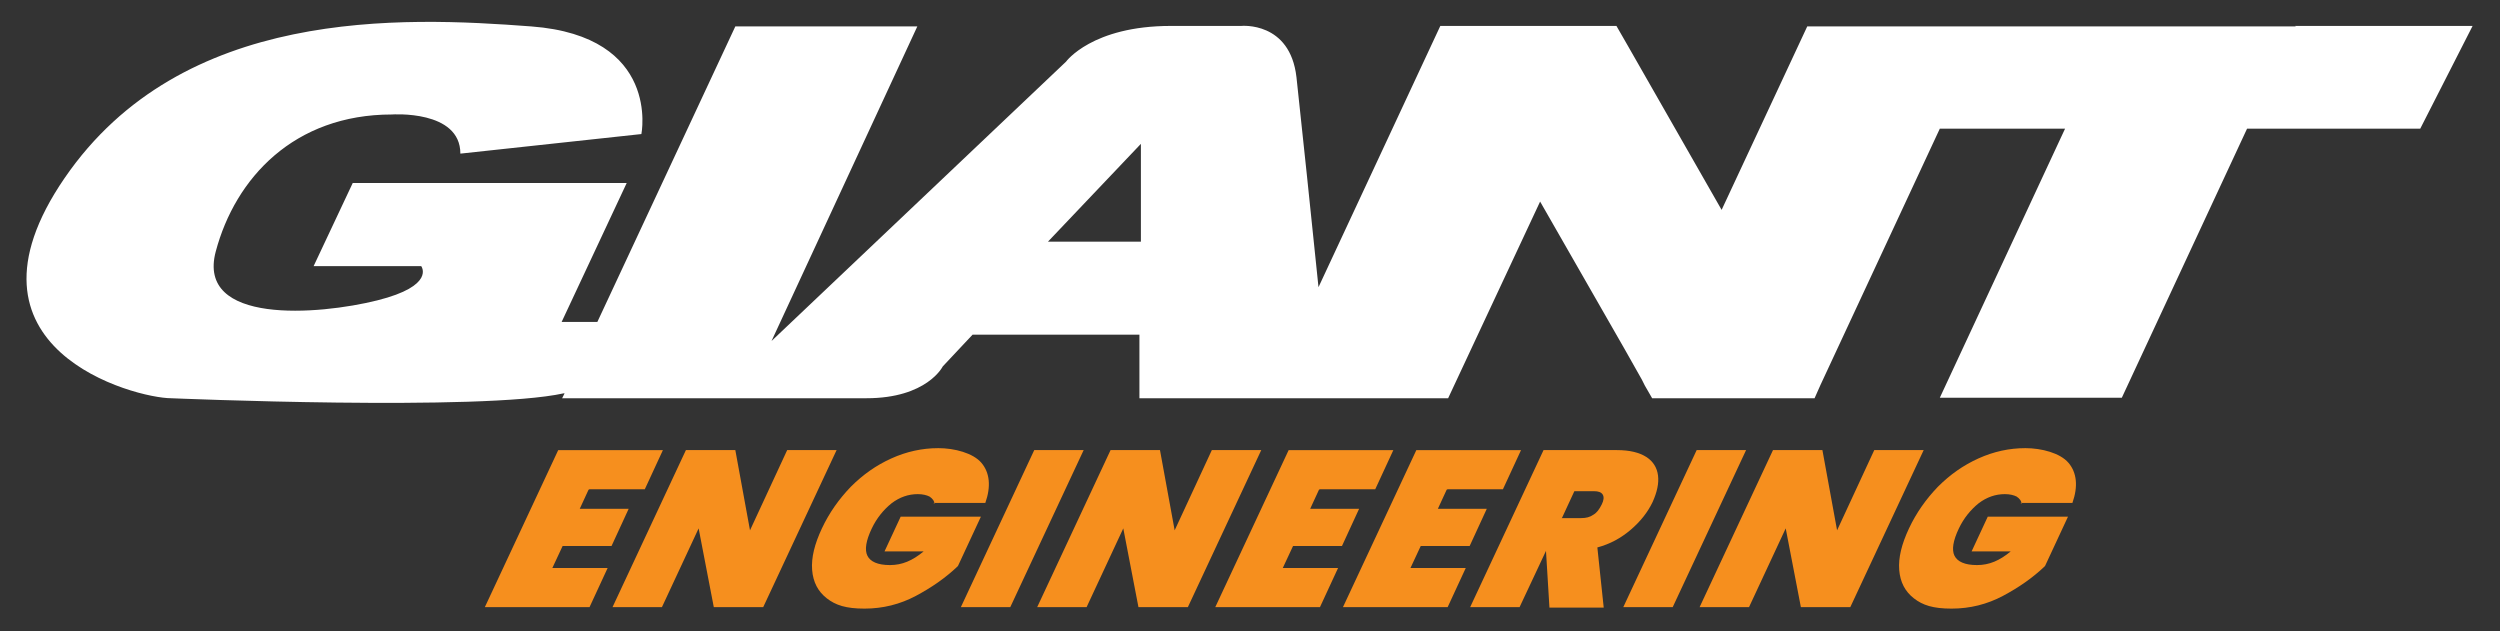
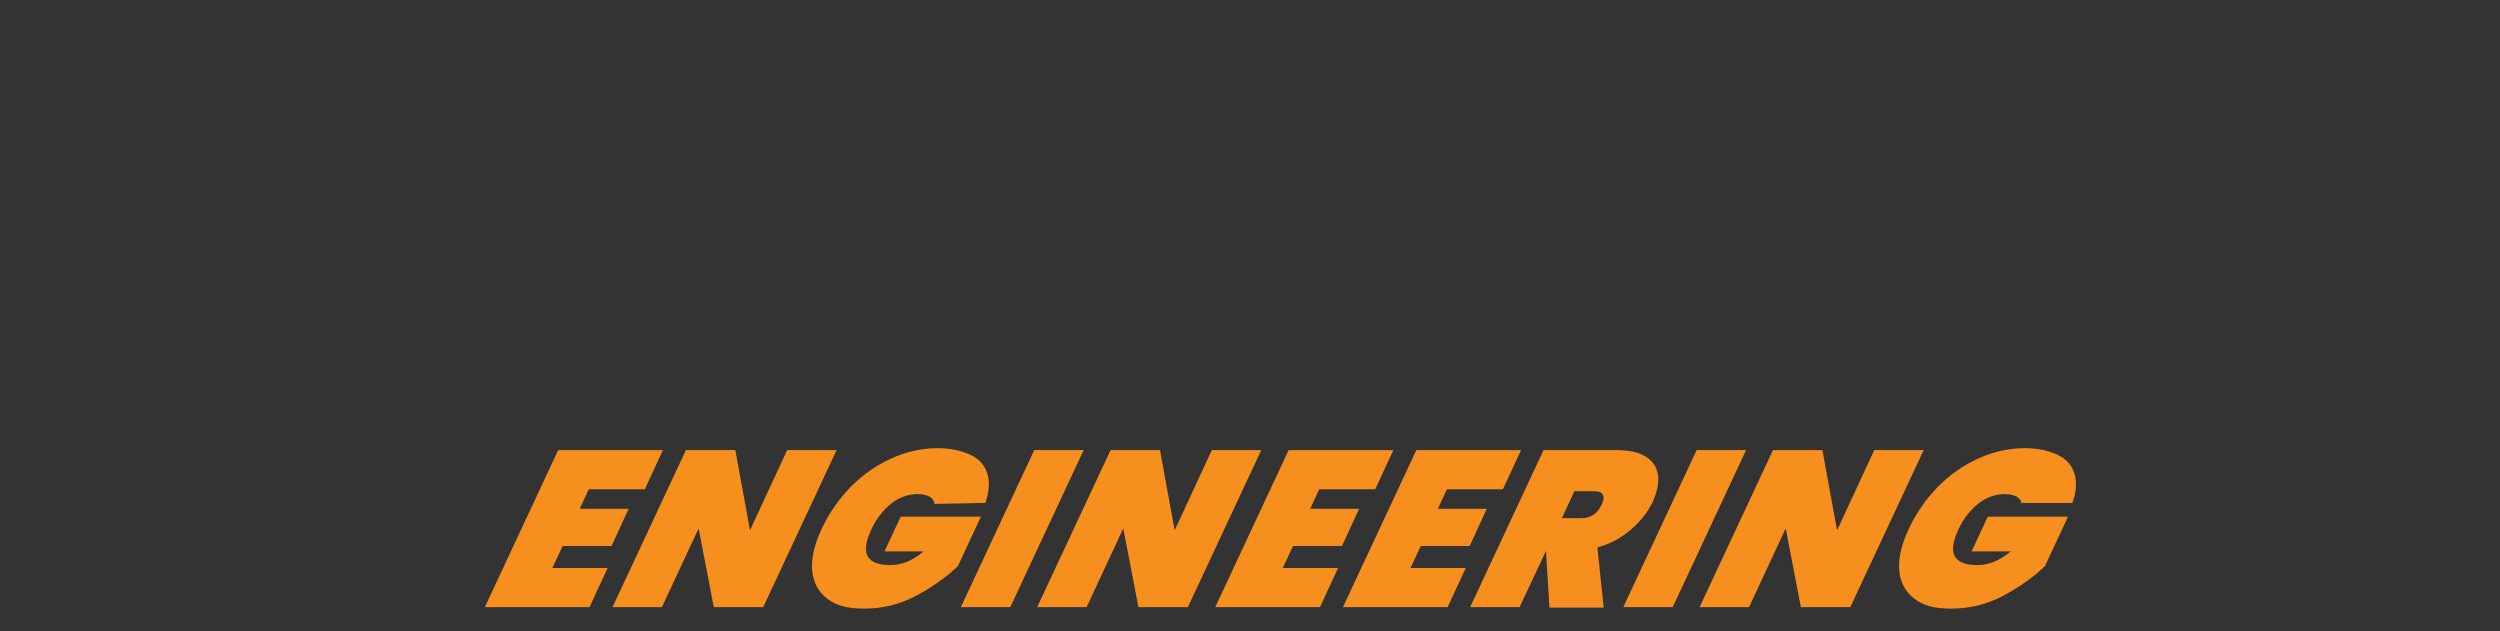
<svg xmlns="http://www.w3.org/2000/svg" id="Layer_1" version="1.1" viewBox="0 0 511 129">
  <rect x="0" y="0" width="511" height="129" fill="#333333" stroke="none" />
  <defs>
    <style>
      .st0 {
        isolation: isolate;
      }

      .st1 {
        fill: #fff;
      }

      .st2 {
        fill: #f68f1e;
      }
    </style>
  </defs>
-   <path class="st1" d="M469.3,5.4h-99.9l-17.5,37.5-19.2-33.6-2.3-4h-36l-24.9,53.4c-1.2-11.9-3.6-34.6-4.5-42.9-1.3-11.5-11.3-10.5-11.3-10.5h-14.4c-16.1,0-21.4,7.3-21.4,7.3l-60.2,57.1L187.5,5.4h-37.2l-28.2,60.4h-7.3l13.3-28.4h-56l-8,17h22s3,4-9,7-37,5-33-10,16-28,36-28c0,0,14-1,14,8l37-4s4-20-22.5-22S37.2,1.4,13.2,36.4s14.5,45,21.8,45c0,0,63.4,2.7,80.2-1h.2l-.5,1h62.2c12.4,0,15.6-6.5,15.6-6.5l6.1-6.5h34.1v13h63.1l18.8-40.2,17.3,30.2h0s3.5,6.2,3.5,6.2h0s.6,1.2.6,1.2l1.5,2.6h33.2l1.2-2.7,2.7-5.8,21.7-46.6h25.6l-25.6,55h37.2l25.6-55h35.4l10.7-21h-36.3ZM233.2,49.4h-19l19-20v20Z" />
  <g class="st0">
    <path class="st2" d="M120.3,100.1l-1.8,3.9h10l-3.5,7.6h-10l-2.1,4.5h11.3l-3.7,8h-21.4l15-32.1h21.4l-3.7,8h-11.3Z" />
    <path class="st2" d="M156,124.1h-10.1l-3.1-16.1-7.5,16.1h-10.1l15-32.1h10.1l3,16.4,7.6-16.4h10.1l-15,32.1Z" />
-     <path class="st2" d="M191,103c0-.6-.4-1.1-1-1.5-.6-.3-1.4-.5-2.4-.5-1.9,0-3.7.6-5.4,1.9-1.6,1.3-3,3-4,5.1-1.2,2.5-1.5,4.4-.9,5.6.6,1.2,2.1,1.9,4.6,1.9s4.6-.9,6.9-2.8h-8l3.3-7.1h16.4l-4.7,10.1c-2.5,2.4-5.4,4.4-8.6,6.1-3.2,1.7-6.7,2.6-10.5,2.6s-5.9-.7-7.7-2.1c-1.8-1.4-2.8-3.3-3-5.8s.5-5.3,2-8.5c1.5-3.2,3.5-6,5.9-8.5,2.5-2.5,5.2-4.4,8.3-5.8,3.1-1.4,6.3-2.1,9.6-2.1s7.1,1,8.8,3c1.7,2,2,4.8.8,8.2h-10.6Z" />
+     <path class="st2" d="M191,103c0-.6-.4-1.1-1-1.5-.6-.3-1.4-.5-2.4-.5-1.9,0-3.7.6-5.4,1.9-1.6,1.3-3,3-4,5.1-1.2,2.5-1.5,4.4-.9,5.6.6,1.2,2.1,1.9,4.6,1.9s4.6-.9,6.9-2.8h-8l3.3-7.1h16.4l-4.7,10.1c-2.5,2.4-5.4,4.4-8.6,6.1-3.2,1.7-6.7,2.6-10.5,2.6s-5.9-.7-7.7-2.1c-1.8-1.4-2.8-3.3-3-5.8s.5-5.3,2-8.5c1.5-3.2,3.5-6,5.9-8.5,2.5-2.5,5.2-4.4,8.3-5.8,3.1-1.4,6.3-2.1,9.6-2.1s7.1,1,8.8,3c1.7,2,2,4.8.8,8.2Z" />
    <path class="st2" d="M221.5,92l-15,32.1h-10.1l15-32.1h10.1Z" />
    <path class="st2" d="M242.8,124.1h-10.1l-3.1-16.1-7.5,16.1h-10.1l15-32.1h10.1l3,16.4,7.6-16.4h10.1l-15,32.1Z" />
    <path class="st2" d="M269.6,100.1l-1.8,3.9h10l-3.5,7.6h-10l-2.1,4.5h11.3l-3.7,8h-21.4l15-32.1h21.4l-3.7,8h-11.3Z" />
    <path class="st2" d="M295.7,100.1l-1.8,3.9h10l-3.5,7.6h-10l-2.1,4.5h11.3l-3.7,8h-21.4l15-32.1h21.4l-3.7,8h-11.3Z" />
    <path class="st2" d="M316.7,124.1l-.7-11.5h0l-5.4,11.5h-10.1l15-32.1h15c2.6,0,4.6.5,6,1.4s2.2,2.2,2.4,3.8c.2,1.6-.2,3.4-1.1,5.4-1,2.1-2.5,4-4.5,5.7-2,1.7-4.2,2.9-6.8,3.6l1.3,12.3h-11.1ZM319.2,105.9h4c1,0,1.8-.2,2.5-.7.7-.4,1.2-1.1,1.7-2.1.4-.8.5-1.5.2-2-.3-.5-.9-.7-1.8-.7h-4l-2.5,5.4Z" />
    <path class="st2" d="M356.9,92l-15,32.1h-10.1l15-32.1h10.1Z" />
    <path class="st2" d="M378.2,124.1h-10.1l-3.1-16.1-7.5,16.1h-10.1l15-32.1h10.1l3,16.4,7.6-16.4h10.1l-15,32.1Z" />
    <path class="st2" d="M413.2,103c0-.6-.4-1.1-1-1.5-.6-.3-1.4-.5-2.4-.5-1.9,0-3.7.6-5.4,1.9-1.6,1.3-3,3-4,5.1-1.2,2.5-1.5,4.4-.9,5.6.6,1.2,2.1,1.9,4.6,1.9s4.6-.9,6.9-2.8h-8l3.3-7.1h16.4l-4.7,10.1c-2.5,2.4-5.4,4.4-8.6,6.1-3.2,1.7-6.7,2.6-10.5,2.6s-5.9-.7-7.7-2.1c-1.8-1.4-2.8-3.3-3-5.8s.5-5.3,2-8.5c1.5-3.2,3.5-6,5.9-8.5,2.5-2.5,5.2-4.4,8.3-5.8,3.1-1.4,6.3-2.1,9.6-2.1s7.1,1,8.8,3c1.7,2,2,4.8.8,8.2h-10.6Z" />
  </g>
</svg>